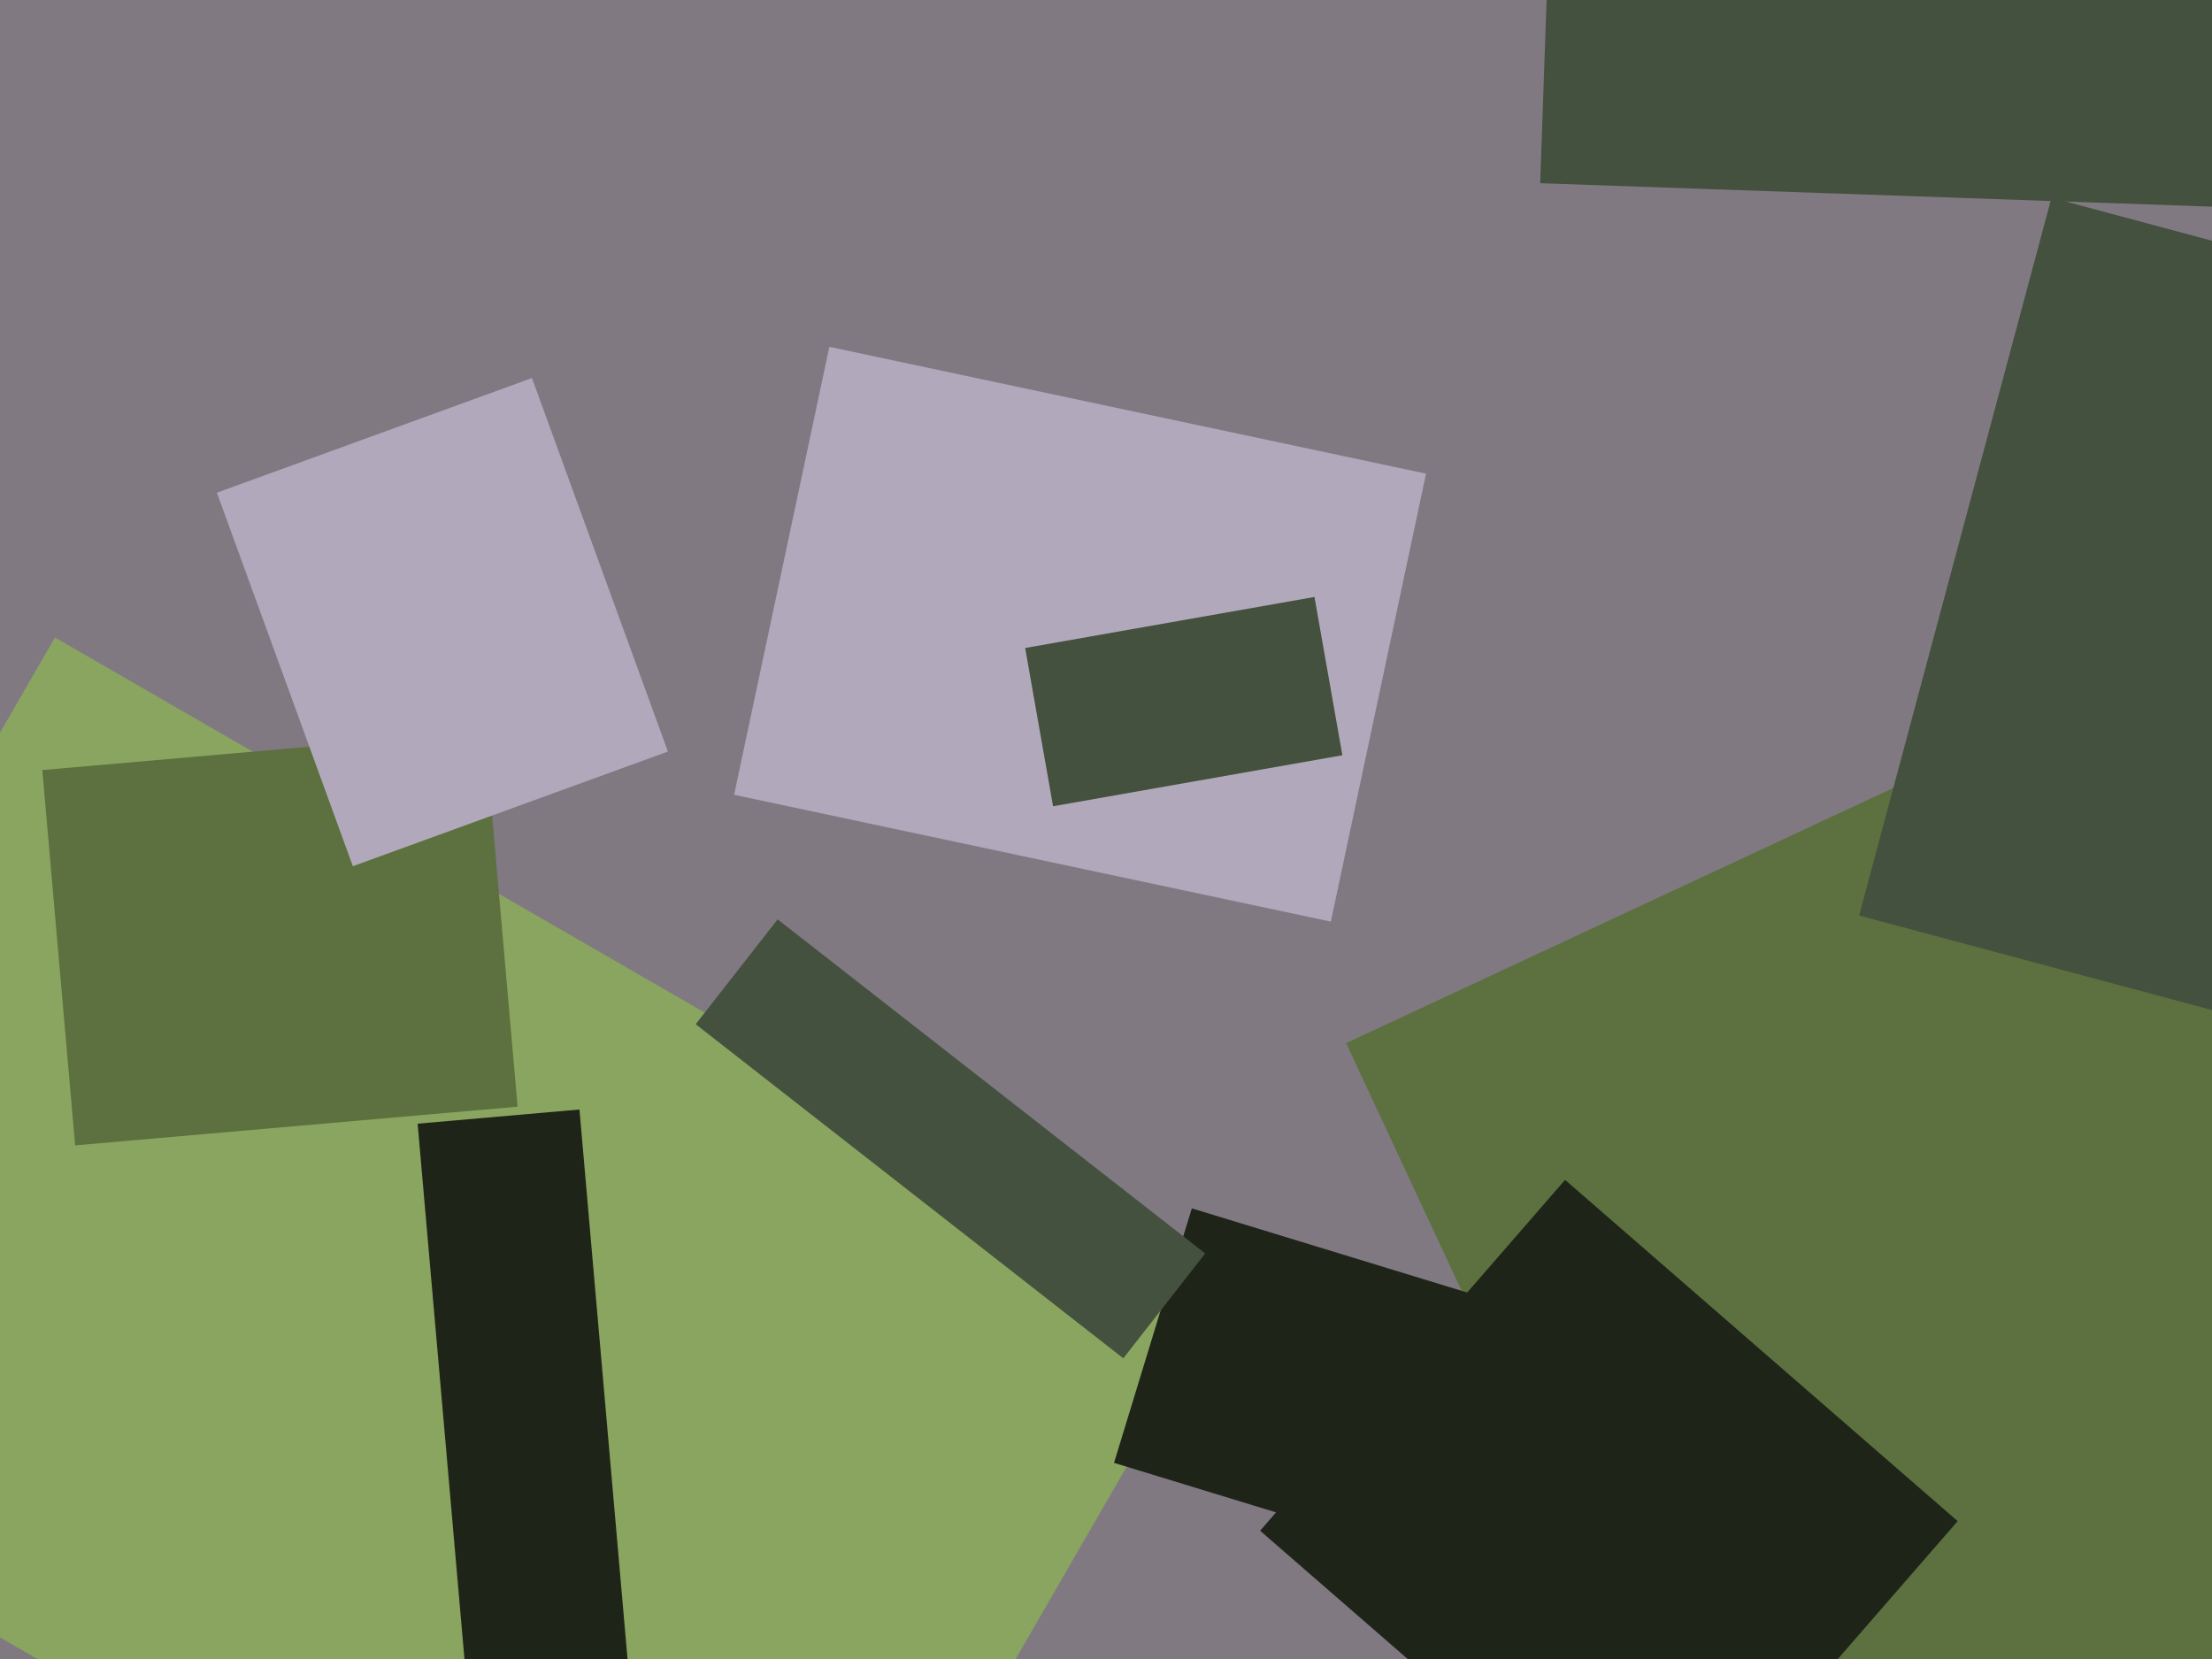
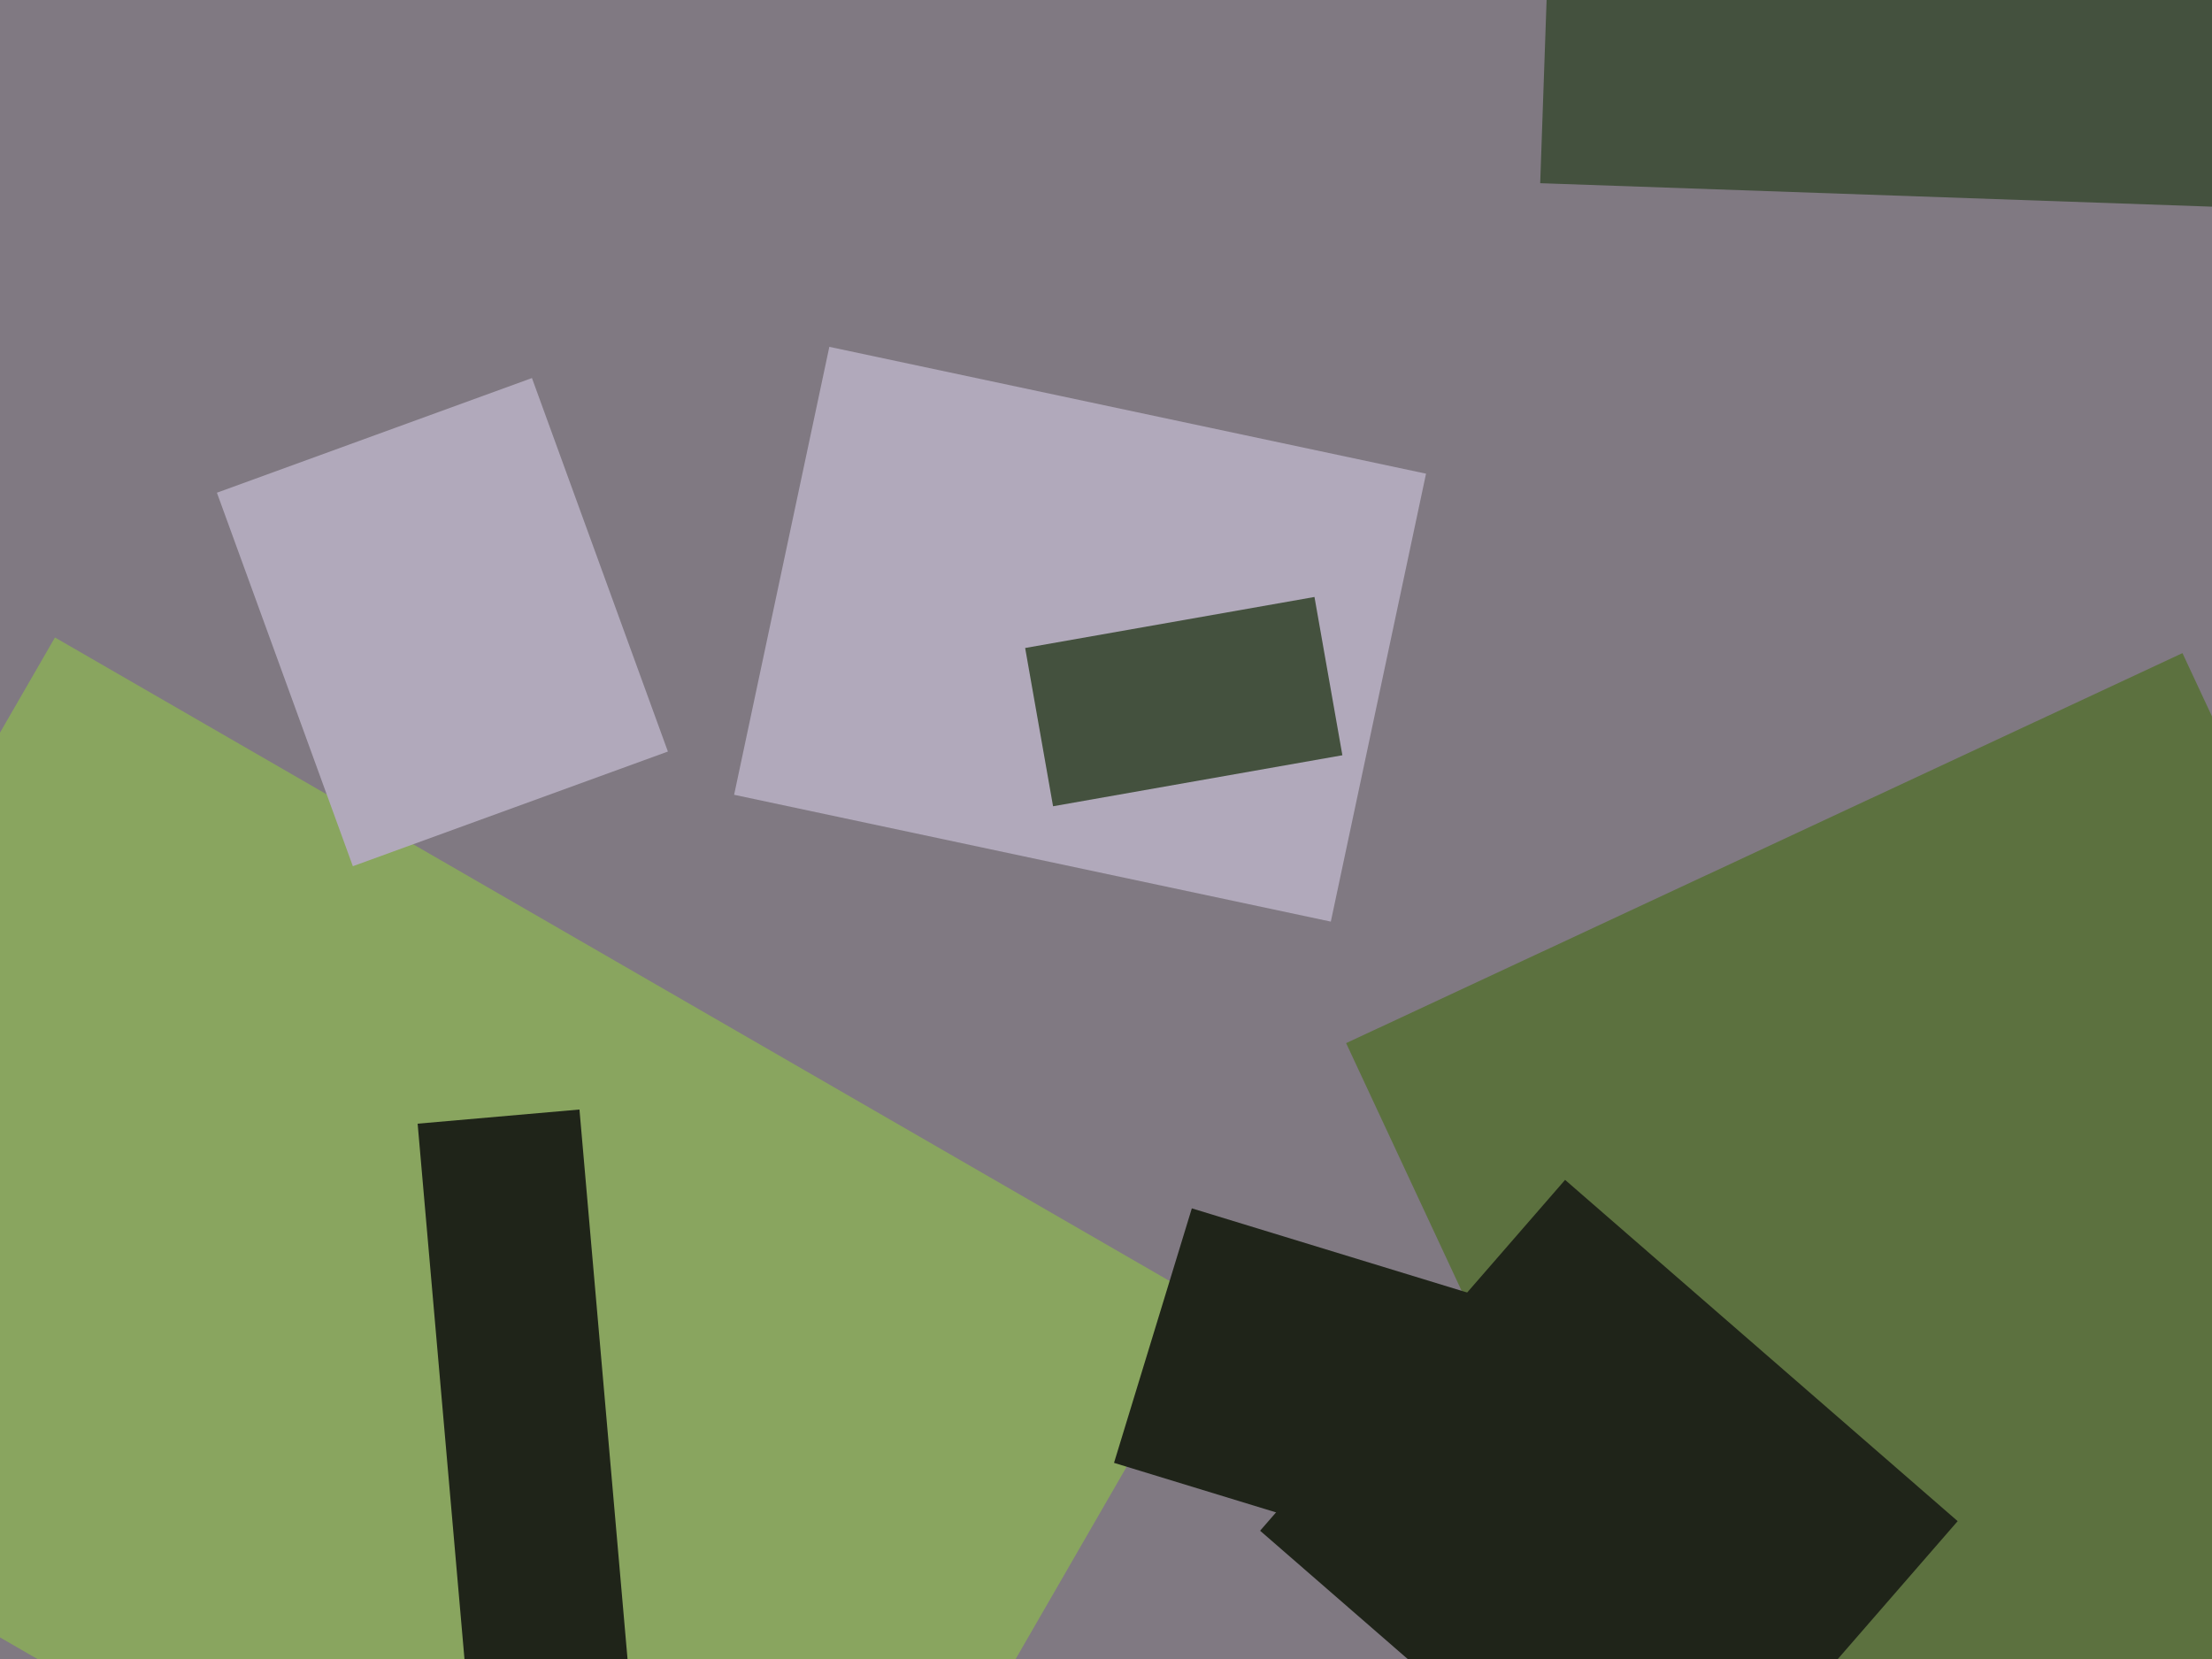
<svg xmlns="http://www.w3.org/2000/svg" width="640px" height="480px">
  <rect width="640" height="480" fill="rgb(128,121,130)" />
  <polygon points="642.008,59.865 445.628,53.007 452.992,-157.865 649.372,-151.007" fill="rgb(68,81,62)" />
  <polygon points="521.542,585.03 389.474,301.809 631.458,188.97 763.526,472.191" fill="rgb(92,113,63)" />
  <polygon points="223.1,602.559 -113.35,408.309 15.9,184.441 352.35,378.691" fill="rgb(137,165,95)" />
-   <polygon points="664.445,298.79 537.909,264.884 593.555,57.21 720.091,91.116" fill="rgb(68,81,62)" />
  <polygon points="135.345,490.981 120.834,325.115 167.655,321.019 182.166,486.885" fill="rgb(31,36,25)" />
  <polygon points="478.172,541.623 364.588,442.886 452.828,341.377 566.412,440.114" fill="rgb(31,36,25)" />
  <polygon points="385.047,266.65 212.404,229.954 239.953,100.35 412.596,137.046" fill="rgb(177,169,187)" />
-   <polygon points="21.744,331.392 12.245,222.807 140.256,211.608 149.755,320.193" fill="rgb(92,113,63)" />
  <polygon points="424.167,454.387 322.32,423.249 344.833,349.613 446.68,380.751" fill="rgb(31,36,25)" />
  <polygon points="304.683,233.277 296.608,187.483 380.317,172.723 388.392,218.517" fill="rgb(68,81,62)" />
  <polygon points="102.091,250.62 62.759,142.556 153.909,109.38 193.241,217.444" fill="rgb(177,169,187)" />
-   <polygon points="325.007,392.999 201.29,296.34 224.993,266.001 348.71,362.66" fill="rgb(68,81,62)" />
</svg>